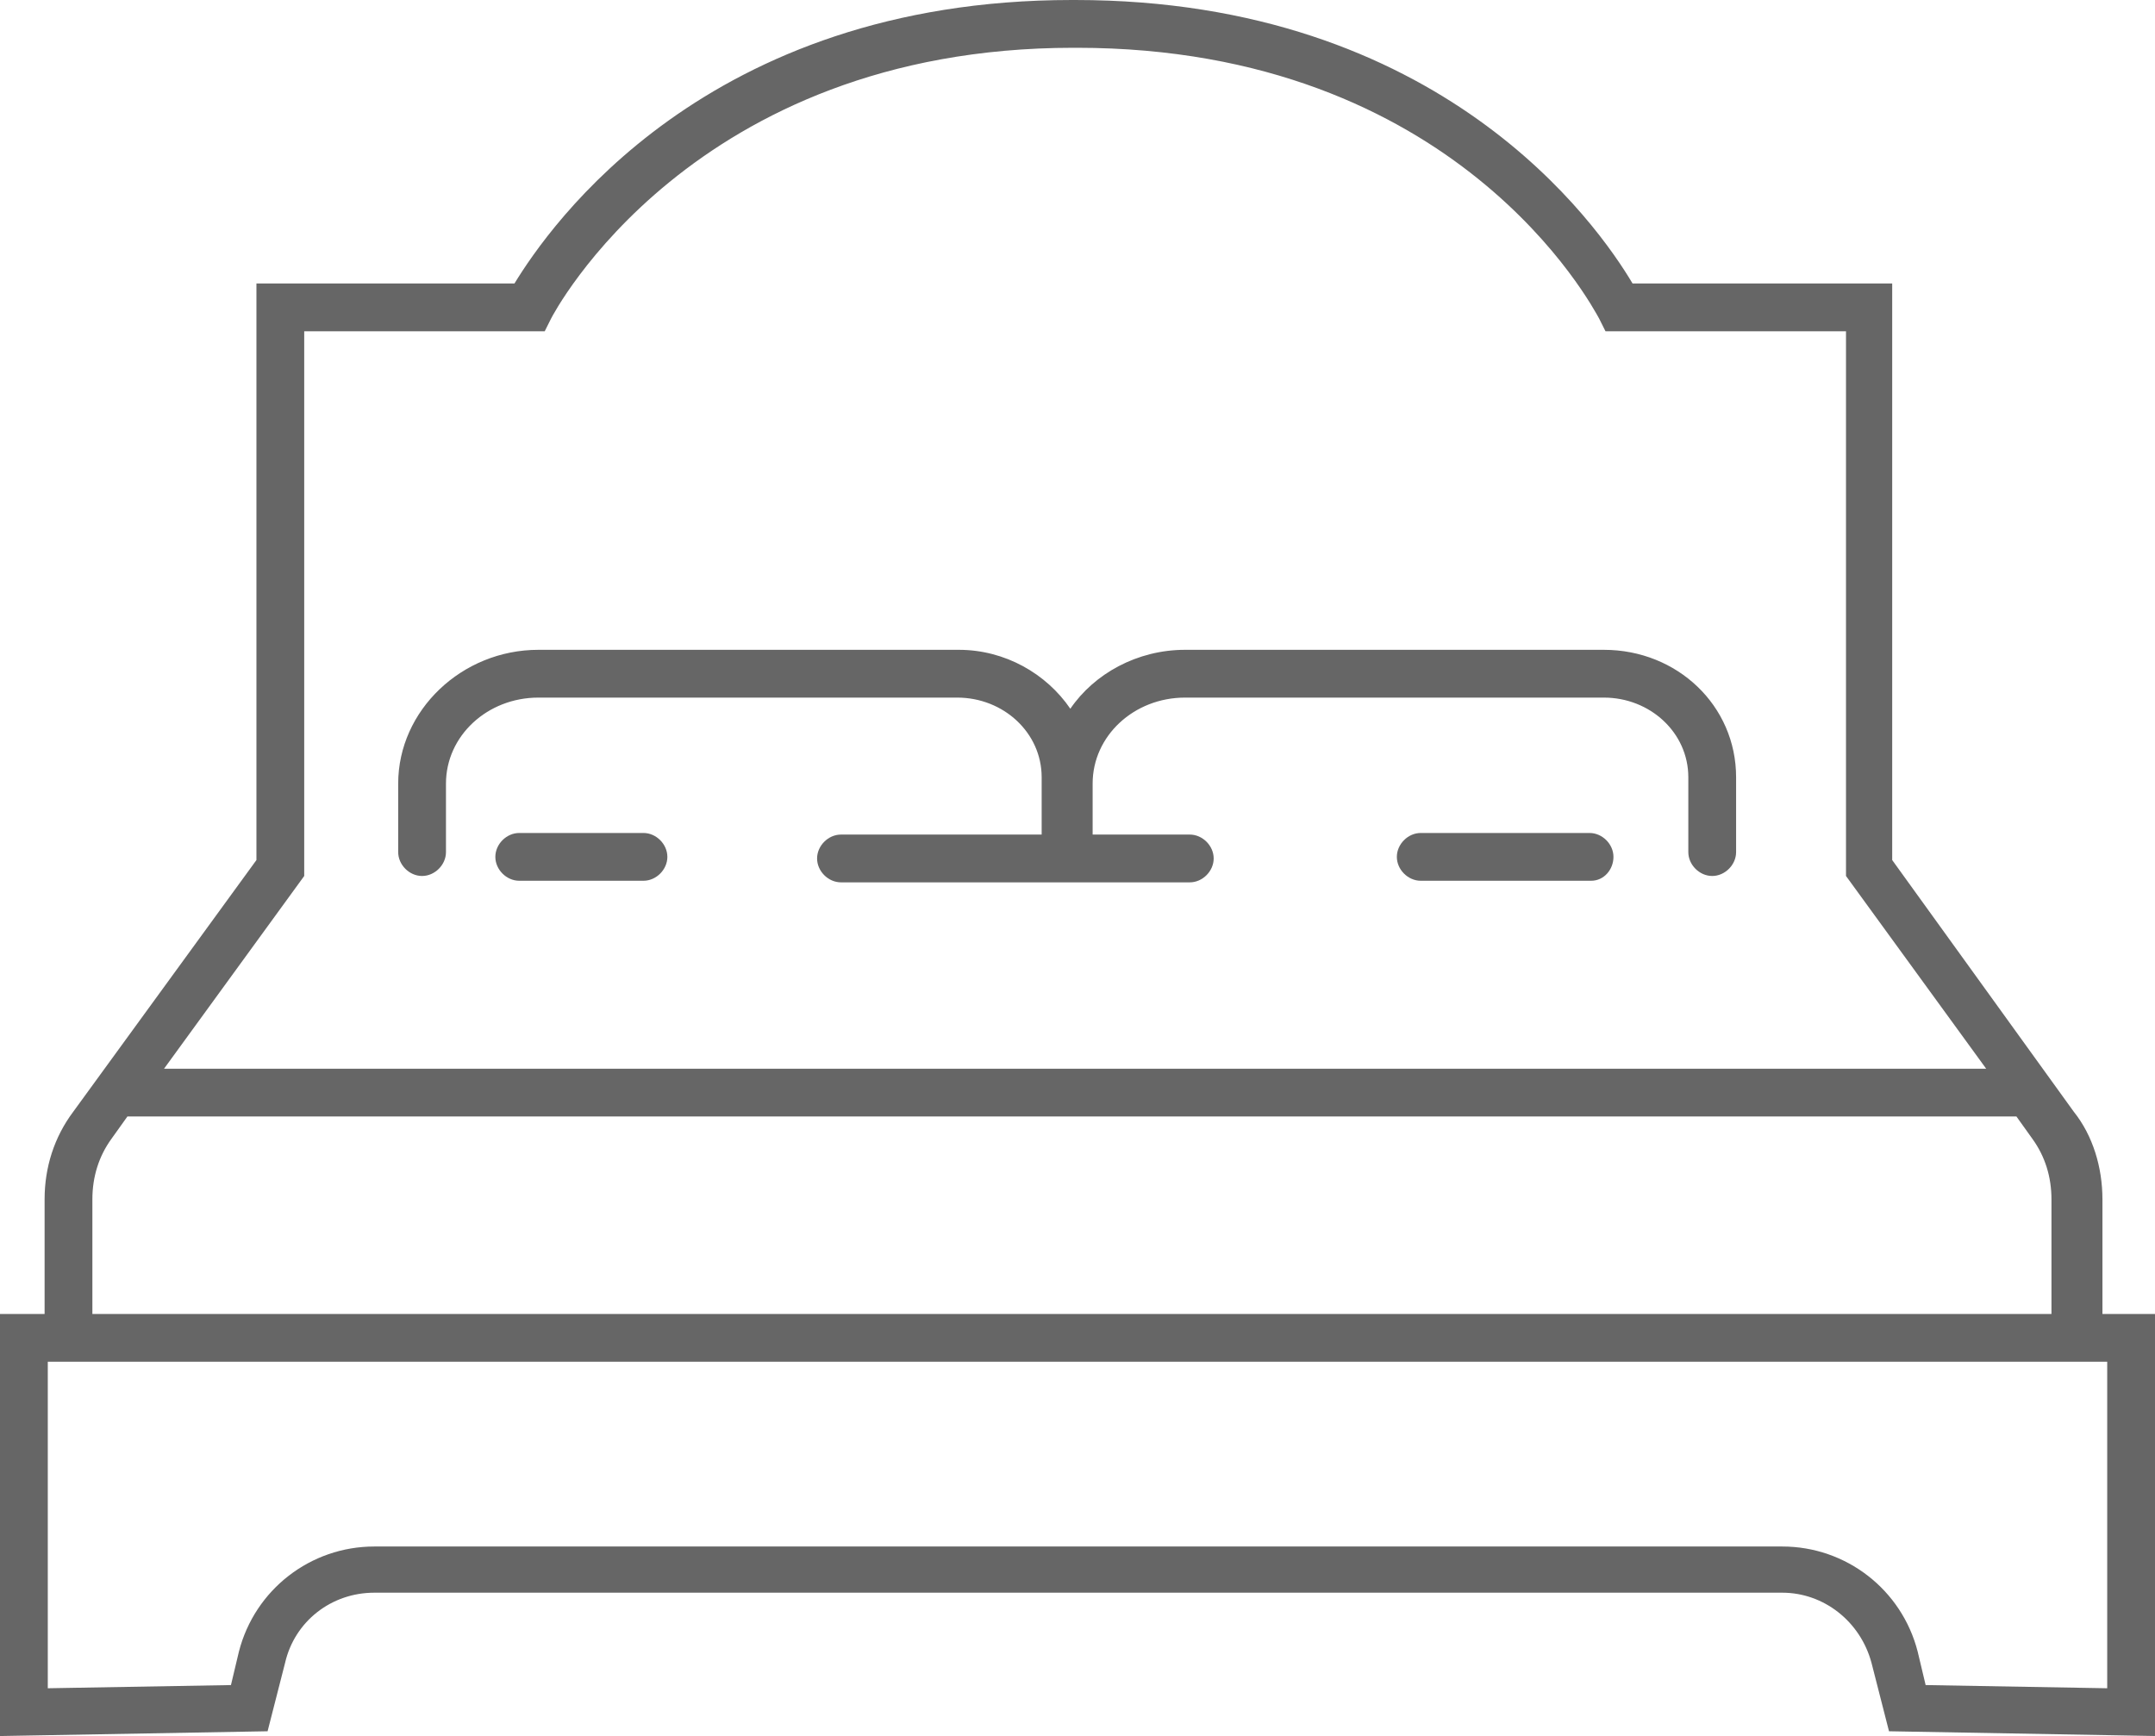
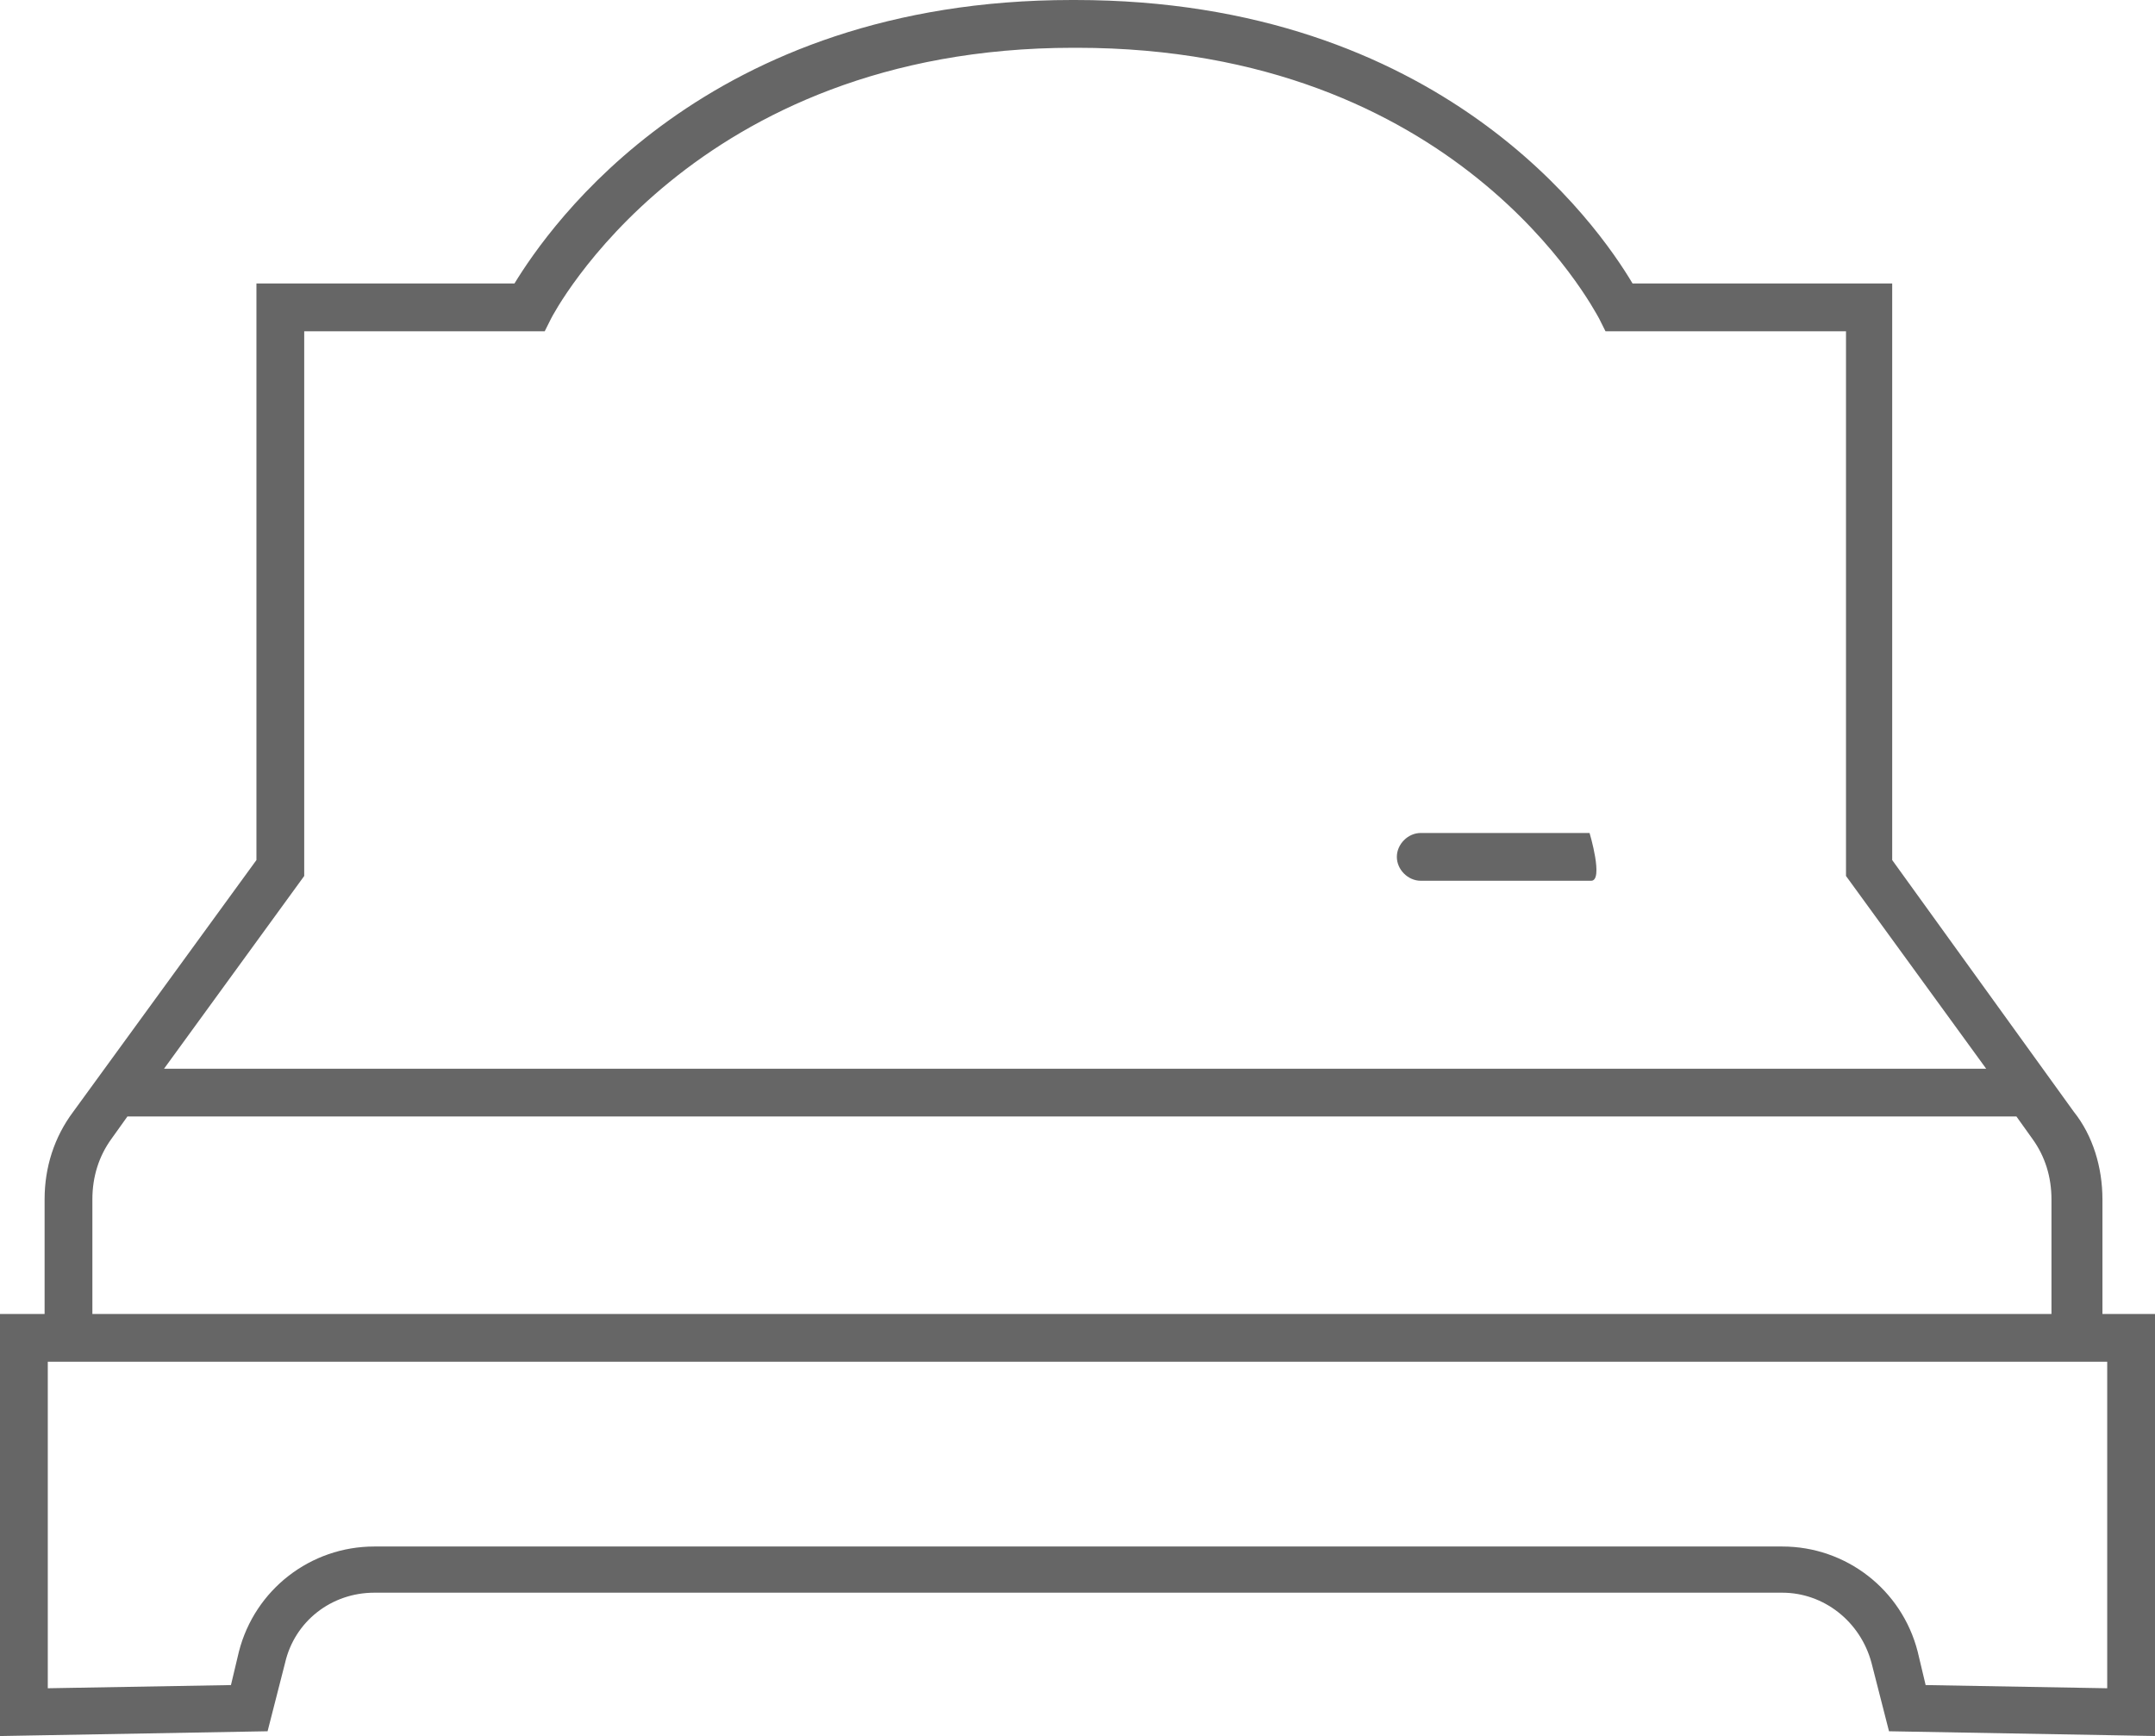
<svg xmlns="http://www.w3.org/2000/svg" version="1.1" id="Ebene_1" x="0px" y="0px" viewBox="0 0 135.3 109" style="enable-background:new 0 0 135.3 109;" xml:space="preserve">
  <style type="text/css">
	.st0{fill:#666666;}
</style>
  <path class="st0" d="M132,82.5v-7.2c0-2-0.6-4-1.8-5.5L118.8,54V17.8h-16.3c-2.2-3.7-12-17.8-35-17.8h-0.2c-23,0-32.8,14.2-35,17.8  H16.1V54L4.6,69.8c-1.2,1.6-1.8,3.5-1.8,5.5v7.2H0V109l16.8-0.3l1.1-4.3c0.6-2.6,2.9-4.4,5.6-4.4h88.4c2.6,0,4.9,1.8,5.6,4.4  l1.1,4.3l16.8,0.3V82.5H132z M19.1,55V20.8h15.1l0.4-0.8c0.1-0.2,8.8-17,32.8-17h0.2c23.9,0,32.4,16.3,32.8,17l0.4,0.8h15.1V55  l8.8,12.1H10.3L19.1,55z M5.8,75.3c0-1.4,0.4-2.7,1.2-3.8l1-1.4c0,0,0,0,0,0h118.6l1,1.4c0.8,1.1,1.2,2.4,1.2,3.8v7.2H5.8V75.3z   M132.3,106l-11.4-0.2l-0.5-2.1c-1-3.9-4.5-6.6-8.5-6.6H23.5c-4,0-7.5,2.7-8.5,6.6l-0.5,2.1L3,106V85.5h129.3V106z" />
-   <path class="st0" d="M40.4,55.3h-7.8c-0.8,0-1.5-0.7-1.5-1.5s0.7-1.5,1.5-1.5h7.8c0.8,0,1.5,0.7,1.5,1.5S41.2,55.3,40.4,55.3z" />
-   <path class="st0" d="M99.9,55.3H89.2c-0.8,0-1.5-0.7-1.5-1.5s0.7-1.5,1.5-1.5h10.6c0.8,0,1.5,0.7,1.5,1.5S100.7,55.3,99.9,55.3z" />
-   <path class="st0" d="M100.7,40.8H74.4c-3,0-5.7,1.5-7.2,3.7c-1.5-2.2-4.1-3.7-7-3.7H33.8c-4.8,0-8.8,3.8-8.8,8.4v4.3  c0,0.8,0.7,1.5,1.5,1.5s1.5-0.7,1.5-1.5v-4.3c0-3,2.6-5.4,5.8-5.4h26.3c2.9,0,5.3,2.2,5.3,5v3.6H52.8c-0.8,0-1.5,0.7-1.5,1.5  s0.7,1.5,1.5,1.5h21.9c0.8,0,1.5-0.7,1.5-1.5s-0.7-1.5-1.5-1.5h-6.1v-3.2c0-3,2.6-5.4,5.8-5.4h26.3c2.9,0,5.3,2.2,5.3,5v4.7  c0,0.8,0.7,1.5,1.5,1.5s1.5-0.7,1.5-1.5v-4.7C109,44.3,105.3,40.8,100.7,40.8z" />
+   <path class="st0" d="M99.9,55.3H89.2c-0.8,0-1.5-0.7-1.5-1.5s0.7-1.5,1.5-1.5h10.6S100.7,55.3,99.9,55.3z" />
</svg>